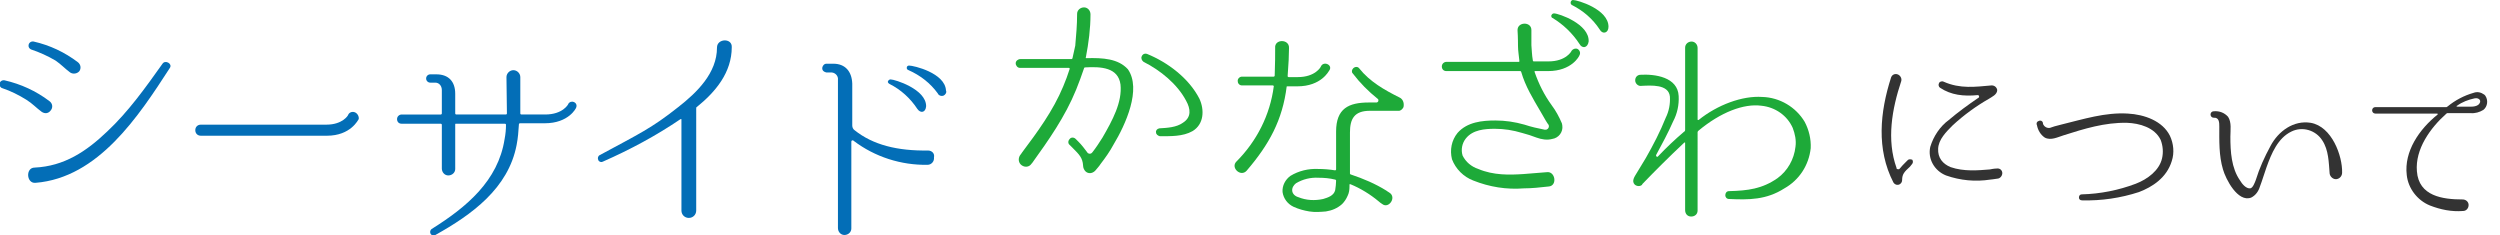
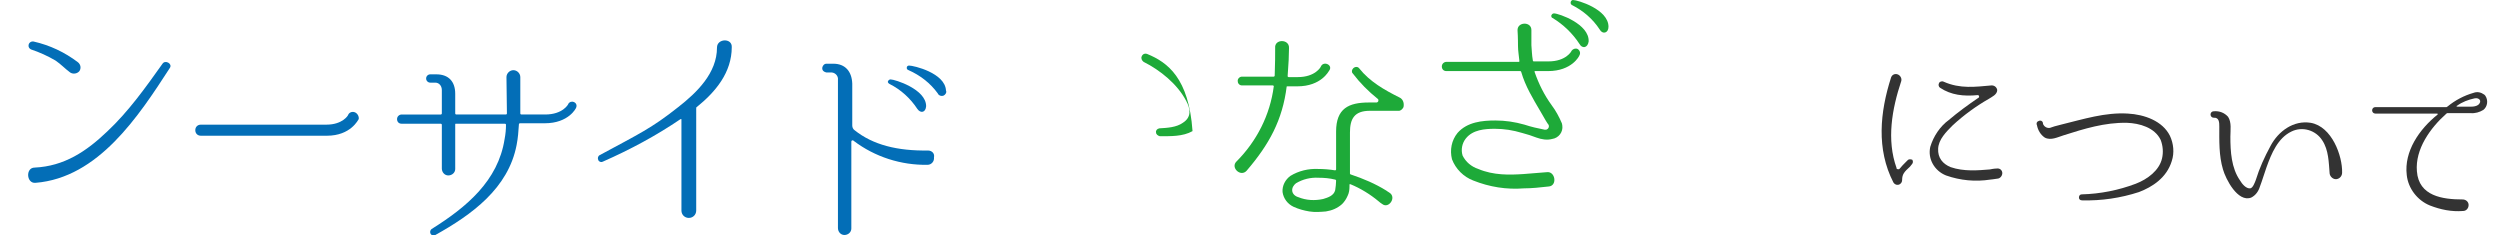
<svg xmlns="http://www.w3.org/2000/svg" version="1.1" id="レイヤー_1" x="0px" y="0px" viewBox="0 0 541.5 51" style="enable-background:new 0 0 541.5 51;" xml:space="preserve">
  <style type="text/css">
	.st0{fill:#1EAA39;}
	.st1{fill:#036EB7;}
	.st2{fill:#333333;}
</style>
  <path class="st0" d="M278.8,18.7h2.2l0,0c5.2,0,6.8-3.3,6.9-3.4c0.9-1.2-1.2-2.2-1.8-0.9c0,0.1-1.2,2.3-5,2.3h-2  c-0.1,0-0.2-0.1-0.2-0.2c0.2-2.5,0.3-4.7,0.3-6.1c0.1-2-3.2-2-3,0c0,1.4,0,3.3-0.1,6c0,0.1-0.1,0.2-0.2,0.2h-6.9c-0.5,0-1,0.5-0.9,1  c0,0.5,0.4,0.9,0.9,0.9h6.7c0.1,0,0.1,0.1,0.2,0.1c0,0,0,0,0,0.1c-0.8,6.2-3.7,11.9-8.1,16.3c-1.3,1.3,0.9,3.4,2.2,2  c4.9-5.7,7.8-11,8.7-18.3C278.6,18.8,278.7,18.7,278.8,18.7z" />
  <g>
-     <path class="st0" d="M235.3,12.6L235.3,12.6c-0.1,0-0.2-0.1-0.1-0.2c0,0,0,0,0,0c0.6-3.1,1-6.2,1-9.3c0-0.8-0.6-1.5-1.4-1.5   c-0.8,0-1.5,0.6-1.5,1.4c0,0,0,0.1,0,0.1c0,2.3-0.2,4.5-0.4,6.8c-0.2,0.9-0.4,1.8-0.6,2.7c0,0.1-0.1,0.2-0.2,0.2   c-0.4,0-11.1,0-11.1,0c-0.5,0-1,0.4-1,0.9c0,0.5,0.4,1,0.9,1c0,0,0.1,0,0.1,0l10.5,0c0.1,0,0.1,0.1,0.2,0.1c0,0,0,0,0,0.1   c-0.4,1.3-0.9,2.6-1.4,3.8c-2.2,5.3-5.6,9.9-8.9,14.3c-0.1,0.2-0.3,0.4-0.5,0.7c-0.4,0.7-0.3,1.6,0.4,2.1c0.7,0.5,1.6,0.4,2.1-0.3   c0,0,0-0.1,0.1-0.1c3.6-5,7.2-10.1,9.6-16c0.6-1.5,1.2-3.1,1.7-4.6c0-0.1,0.1-0.2,0.2-0.2c3.5-0.2,7.2,0,7.7,3.7   c0.4,3.8-1.7,7.7-3.9,11.5c-0.7,1.1-1.4,2.2-2.2,3.2c-0.2,0.3-0.6,0.4-0.9,0.2c-0.1,0-0.1-0.1-0.2-0.2c-0.6-0.8-1.2-1.6-1.9-2.3   l-0.6-0.6c-0.4-0.4-1-0.4-1.3,0c-0.4,0.4-0.4,1,0,1.3l0.6,0.6c1.5,1.5,2.2,2.2,2.3,3.9c0,0.4,0.2,0.9,0.5,1.2   c0.6,0.6,1.5,0.5,2.1-0.1c0,0,0,0,0,0l0,0c0.4-0.5,0.9-1,1.2-1.5c1-1.3,2-2.7,2.8-4.2c2.6-4.3,6.1-12,3.1-16.3   C242.2,12.7,238.9,12.5,235.3,12.6z" />
-     <path class="st0" d="M248.5,11.7c-0.5-0.2-1,0-1.2,0.5c-0.2,0.4,0,0.9,0.4,1.2c3.6,1.8,7.3,4.8,9.2,8.4c1,1.8,1.2,3.6-0.7,4.8   c-1.4,1-3.4,1.1-5.1,1.2c-0.5,0.1-0.8,0.5-0.7,0.9c0,0.4,0.4,0.7,0.8,0.8c2.3,0,5,0.1,7.1-1.1c2.5-1.5,2.6-4.6,1.5-7   C257.5,16.9,252.9,13.5,248.5,11.7z" />
+     <path class="st0" d="M248.5,11.7c-0.5-0.2-1,0-1.2,0.5c-0.2,0.4,0,0.9,0.4,1.2c3.6,1.8,7.3,4.8,9.2,8.4c1,1.8,1.2,3.6-0.7,4.8   c-1.4,1-3.4,1.1-5.1,1.2c-0.5,0.1-0.8,0.5-0.7,0.9c0,0.4,0.4,0.7,0.8,0.8c2.3,0,5,0.1,7.1-1.1C257.5,16.9,252.9,13.5,248.5,11.7z" />
  </g>
  <path class="st1" d="M155.3,10.3L155.3,10.3c0,5.5-4.3,9.7-8.4,12.9c-5.8,4.6-8.5,5.8-17,10.4c-0.4,0.2-0.5,0.7-0.3,1.1  c0.2,0.4,0.7,0.5,1,0.3c5.9-2.6,11.5-5.6,16.8-9.2c0.1,0,0.1,0,0.2,0c0,0,0,0,0,0.1v19.7c0,0.9,0.7,1.6,1.6,1.6  c0.9,0,1.6-0.7,1.6-1.6V23.5c0-0.1,0-0.3,0.1-0.3c4.1-3.3,7.6-7.5,7.6-13v0C158.6,8.2,155.3,8.3,155.3,10.3z" />
  <g>
    <path class="st1" d="M196.9,14.2L196.9,14.2c-0.3,0-0.5,0.2-0.5,0.5c0,0.2,0.1,0.4,0.4,0.5c2.5,1.1,4.7,2.8,6.3,5   c0.2,0.5,0.8,0.7,1.3,0.5c0.4-0.2,0.7-0.7,0.5-1.1C204.7,15.8,197.9,14.2,196.9,14.2z" />
    <path class="st1" d="M201,32.6c-6.6,0.1-11.9-1.2-15.9-4.4c-0.3-0.2-0.5-0.6-0.5-1v-9.1c-0.1-2.6-1.5-4.3-4.1-4.3H179   c-0.5,0-0.9,0.5-0.9,1c0,0.5,0.4,0.8,0.9,0.9h1.2c0.8,0.1,1.4,0.8,1.3,1.6l0,32.1c0,0.8,0.6,1.5,1.4,1.5c0.8,0,1.5-0.6,1.5-1.4   c0,0,0,0,0,0V30.7c0-0.2,0.1-0.3,0.3-0.3c0.1,0,0.1,0,0.2,0.1c4.6,3.5,10.3,5.3,16,5.2c0.8,0,1.5-0.7,1.4-1.6   C202.5,33.2,201.8,32.6,201,32.6z" />
    <path class="st1" d="M192.7,18.2c2.4,1.2,4.5,3.1,6,5.4c0.7,1,1.8,0.8,1.9-0.6c0-3.7-6.8-5.8-7.7-5.8v0c-0.3,0-0.5,0.2-0.6,0.5   C192.3,17.9,192.5,18.1,192.7,18.2z" />
  </g>
  <path class="st1" d="M76.8,24.3c-0.6-0.2-1.2,0.1-1.4,0.6c0,0.1-1.2,2.1-4.7,2.1H43.5c-0.7,0-1.2,0.5-1.2,1.2c0,0.7,0.5,1.2,1.2,1.2  h27.3c5.2,0,6.8-3.5,6.9-3.6C77.8,25.2,77.4,24.5,76.8,24.3z" />
  <g>
    <path class="st1" d="M6.7,10.7c1.8,0.6,3.6,1.4,5.3,2.4c1.2,0.8,2.1,1.8,3.2,2.6c0.6,0.4,1.5,0.3,2-0.3c0.4-0.6,0.3-1.4-0.3-1.9   c-2.9-2.2-6.1-3.7-9.6-4.5c-0.5-0.1-1,0.2-1.1,0.7C6.1,10.1,6.3,10.5,6.7,10.7z" />
-     <path class="st1" d="M11,23.9c0.5-0.6,0.4-1.5-0.3-2c-2.9-2.2-6.2-3.7-9.7-4.5c-0.5-0.1-1,0.2-1.1,0.7c-0.1,0.4,0.2,0.9,0.6,1   c1.8,0.6,3.6,1.5,5.2,2.5C7,22.4,7.9,23.4,9,24.2C9.7,24.7,10.5,24.6,11,23.9z" />
    <path class="st1" d="M35.2,13.8c-3.7,5.2-7.4,10.4-12,14.7c-4.5,4.3-9.3,7.5-15.7,7.8h0c-2,0-1.8,3.5,0.2,3.3   C21.3,38.5,30,25.2,36.8,14.7C37.4,13.8,35.8,12.9,35.2,13.8z" />
  </g>
  <path class="st1" d="M124.3,22.1c-0.5-0.2-1,0-1.2,0.4c0,0.1-1.2,2.3-5,2.3h-5.2c-0.1,0-0.2-0.1-0.2-0.2c0,0,0,0,0,0  c0-2.6,0-5.3,0-7.9c0-0.8-0.7-1.5-1.5-1.5c-0.8,0-1.5,0.7-1.5,1.5c0,2.5,0.1,5.2,0.1,7.9c0,0.1-0.1,0.2-0.2,0.2H98.8  c-0.1,0-0.2-0.1-0.2-0.2c0,0,0,0,0,0v-4.3c0-2.6-1.4-4.2-4.1-4.2h-1.3c-0.5,0-0.9,0.4-0.9,0.9c0,0.5,0.4,0.9,0.9,0.9h1.1  c0.8,0,1.4,0.7,1.4,1.6c0,0,0,0,0,0v5.1c0,0.1-0.1,0.2-0.2,0.2h-8.5c-0.5,0-1,0.4-1,1s0.4,1,1,1h8.5c0.1,0,0.2,0.1,0.2,0.2  c0,0,0,0,0,0v9.5c0,0.8,0.6,1.5,1.4,1.5c0.8,0,1.5-0.6,1.5-1.4c0,0,0-0.1,0-0.1V27c0-0.1,0-0.2,0.1-0.2c0,0,0.1,0,0.1,0h10.6  c0.1,0,0.2,0.1,0.2,0.2c0,0,0,0,0,0c0,1-0.1,2.1-0.3,3.1c-1.4,9.1-8.3,14.8-15.8,19.5c-0.4,0.3-0.4,0.8-0.2,1.1  c0.2,0.3,0.7,0.4,1,0.2c7.9-4.4,15.8-10.1,17.6-19.5c0.3-1.5,0.4-3,0.5-4.5c0-0.1,0.1-0.2,0.2-0.2c0,0,0,0,0.1,0h5.3  c5.2,0,6.8-3.3,6.8-3.4v0C125,22.8,124.8,22.3,124.3,22.1z" />
  <path class="st2" d="M500.5,26.6c-3.7-0.6-7,1.8-8.7,5c-1.3,2.4-2.4,4.8-3.2,7.4c-0.2,0.5-0.6,1.7-1.2,1.8c-0.9,0.1-1.8-1-2.2-1.7  c-1.9-2.7-2.1-6.3-2.1-9.5c0-1.4,0.3-3.1-0.5-4.3c-0.8-0.9-1.9-1.3-3.1-1.2c-0.4,0-0.7,0.3-0.7,0.7c0,0.4,0.3,0.7,0.7,0.7  c1.2-0.1,1.2,1.1,1.2,1.9c0,3.1-0.1,6.3,0.8,9.3c0.6,2.1,3.2,7.2,6.1,6.1c1-0.5,1.6-1.4,1.9-2.4c0.5-1.3,0.9-2.7,1.4-4.1  c1.1-3.1,2.5-6.4,5.4-7.8c2.4-1.2,5.3-0.3,6.7,1.9c1.4,2.1,1.4,4.8,1.6,7.2c0.1,0.7,0.8,1.3,1.5,1.2c0.7-0.1,1.2-0.7,1.2-1.4  C507.4,33.8,505.1,27.4,500.5,26.6z" />
-   <path class="st0" d="M390.9,26.4c-1.9-3.2-5.4-5.3-9.2-5.4c-4.3-0.3-9.7,1.7-13.8,5c-0.1,0-0.2,0-0.2-0.1c0,0,0-0.1,0-0.1V10.4  c0-0.8-0.6-1.4-1.3-1.4c-0.8,0-1.4,0.6-1.4,1.3c0,0,0,0,0,0.1v17.8c0,0.1-0.1,0.3-0.2,0.3c-2,1.7-3.9,3.5-5.7,5.4  c-0.1,0.1-0.2,0.1-0.3,0c-0.1-0.1-0.1-0.2-0.1-0.3c1.3-2.4,2.6-4.8,3.7-7.3c0.9-1.7,1.3-3.6,1.2-5.5c-0.2-4.1-5.1-4.8-8.4-4.6h0l0,0  c-0.7,0.1-1.1,0.7-1,1.4c0.1,0.6,0.7,1.1,1.3,1c2.1-0.1,5.9-0.4,6.2,2.3c0.1,1.6-0.2,3.2-0.9,4.6c-1.2,3-2.7,5.9-4.3,8.7l-2,3.3  c-0.4,0.7-1.2,1.7-0.4,2.5c0.5,0.4,1.2,0.4,1.6,0l0-0.1c3-3.1,5.7-5.8,9.1-9c0.1-0.1,0.2,0,0.2,0c0,0,0,0.1,0,0.1v14.5  c0,0.8,0.5,1.4,1.3,1.4s1.4-0.5,1.4-1.3c0,0,0-0.1,0-0.1V28.6c0-0.1,0.1-0.2,0.2-0.3c4.8-4,9.8-5.9,13.6-5.4c3,0.3,5.6,2.1,6.8,4.8  c0.5,1.3,0.8,2.7,0.6,4.1c-0.3,2.7-1.7,5.2-3.9,6.8c-3.3,2.3-6.4,2.7-10.5,2.8h0c-0.5,0-0.8,0.4-0.8,0.9c0,0.4,0.3,0.8,0.8,0.8  c4.3,0.2,8.1,0.2,12-2.3c3.2-1.8,5.3-5,5.7-8.7C392.3,30.1,391.8,28.1,390.9,26.4L390.9,26.4z" />
  <g>
    <path class="st2" d="M432.5,36.5c-0.6,0-1.5,0.2-1.5,0.2c-2.5,0.2-5.6,0.5-8.5-0.5c-1.7-0.7-2.8-2-2.7-4s1.7-3.6,3.2-5.1   c2.4-2.2,5-4.1,7.8-5.7c0.6-0.4,1.8-0.9,1.8-1.9c-0.1-0.6-0.6-1-1.2-1c0,0,0,0,0,0c-3.5,0.3-6.8,0.8-10.4-0.8c-0.4-0.2-0.9,0-1,0.3   c-0.2,0.3-0.1,0.8,0.2,1c2.4,1.6,5.1,1.9,8.2,1.6c0.3,0,0.4,0.5,0.1,0.6c-2.2,1.5-4.4,3.1-6.4,4.8c-1.9,1.4-3.3,3.5-4,5.8   c-0.6,2.6,0.9,5.2,3.4,6.2c3.1,1.1,6.4,1.4,9.6,0.9c0,0,1-0.1,1.5-0.2c0.6,0,1.1-0.6,1.1-1.2C433.7,36.9,433.2,36.4,432.5,36.5z" />
    <path class="st2" d="M413.2,34.7C413.2,34.7,413.2,34.7,413.2,34.7l-0.5,0.5c-0.4,0.4-0.8,0.8-1.2,1.3c-0.1,0.2-0.4,0.2-0.6,0.1   c-0.1,0-0.1-0.1-0.1-0.2c-2.2-6.1-1-12.8,1-18.8c0.2-0.6-0.2-1.3-0.8-1.5c-0.6-0.2-1.2,0.1-1.4,0.7c-2.4,7.5-3.2,15.5,0.5,22.7   c0.3,0.5,0.9,0.7,1.4,0.4c0.3-0.2,0.5-0.5,0.5-0.9c0-1.3,0.5-1.8,1.7-2.9l0.4-0.5c0.3-0.3,0.3-0.7,0.1-1   C413.9,34.5,413.5,34.4,413.2,34.7z" />
  </g>
  <polygon class="st2" points="432.5,41.4 432.5,41.4 432.5,41.4 " />
  <path class="st2" d="M538.3,20.7c-0.1-0.1-0.1-0.1-0.2-0.2h0c-0.7-0.5-1.5-0.7-2.3-0.4c-2.1,0.6-4,1.6-5.7,3c-0.1,0-0.1,0.1-0.2,0.1  h-15.4c-0.4,0-0.7,0.3-0.7,0.7c0,0.4,0.3,0.7,0.7,0.7c0,0,0,0,0,0h13.4c0.1,0,0.1,0.1,0.1,0.1c0,0,0,0.1,0,0.1  c-4,3.2-7.3,8-6.7,13.1c0.3,2.9,2.3,5.5,5,6.6c2.3,0.9,4.7,1.4,7.2,1.2c0.7,0,1.2-0.6,1.2-1.3c0-0.7-0.6-1.2-1.3-1.2  c-4.3,0-9.5-0.7-9.9-6.1c-0.4-4.8,2.9-9.4,6.4-12.5c0.1-0.1,0.2-0.1,0.3-0.1h4.9c1,0.1,2-0.2,2.8-0.7  C538.8,23.1,539,21.7,538.3,20.7z M536.8,22.7L536.8,22.7c-0.4,0.3-1,0.4-1.5,0.4h-3.1c-0.1,0-0.1,0-0.1-0.1c0,0,0-0.1,0.1-0.1  c1.1-0.8,2.4-1.3,3.8-1.6C537,21.1,537.7,21.9,536.8,22.7z" />
  <path class="st2" d="M460.9,24.6c-4.9-0.3-9.6,1.2-14.5,2.4c-1.2,0.3-1.9,0.5-2.1,0.6c-0.6,0.3-1.4,0-1.7-0.6  c-0.1-0.1-0.1-0.3-0.1-0.4c-0.1-0.4-0.5-0.6-0.9-0.4c-0.4,0.1-0.6,0.5-0.4,0.9c0.2,1.1,0.8,2.1,1.7,2.7c1.3,0.7,2.8-0.1,4.1-0.5  c4.4-1.4,8.9-2.8,13.7-2.7c2.7,0.1,6,1,7.3,3.7c0.5,1.3,0.6,2.7,0.3,4c-0.6,2.6-3.1,4.5-5.7,5.5c-3.7,1.4-7.7,2.2-11.7,2.3  c-0.4,0-0.6,0.3-0.6,0.7s0.3,0.6,0.7,0.6h0c4.2,0.1,8.3-0.5,12.3-1.8c2.9-1.1,6-3.1,7.1-6.7c0.6-1.8,0.4-3.8-0.4-5.5  C468.4,26.2,464.5,24.8,460.9,24.6z" />
  <path class="st0" d="M341.7,10.6c-0.5-0.2-1,0-1.3,0.4c0,0.1-1.2,2.3-5,2.3h-3.2c-0.1,0-0.2-0.1-0.2-0.3c-0.2-1.1-0.2-2.1-0.3-3.2  c0,0,0-2,0-3.3V6.5c0-1.9-3.1-1.8-3,0.1c0.1,1.3,0.1,3.4,0.1,3.4c0,1,0.2,2.1,0.3,3.2c0,0.1,0,0.2-0.1,0.2c0,0,0,0-0.1,0h-15.6  c-0.5,0-1,0.4-1,1s0.4,1,1,1h16c0.1,0,0.2,0.1,0.2,0.2c0.9,3.1,2.5,5.7,4.2,8.6c0.9,1.6,1.5,2.6,1.7,2.8c0.2,0.3,0.1,0.8-0.3,1  c-0.1,0.1-0.3,0.1-0.5,0.1c-1.5-0.3-2.9-0.6-4.4-1.1c-2.1-0.6-4.2-0.9-6.3-0.9c-2.8,0-6.1,0.3-8.2,2.7c-1.3,1.6-1.7,3.7-1.2,5.7  c0.8,2.1,2.5,3.8,4.6,4.6c3.5,1.4,7.2,2,11,1.7c1.6,0,3.6-0.2,5.3-0.4h0c2-0.1,1.5-3.4-0.4-3.1h0c-1.5,0.1-3.5,0.3-5,0.4  c-3,0.2-6.5,0.3-9.8-1.1c-1.5-0.5-2.7-1.5-3.4-2.9c-0.4-1.3-0.1-2.7,0.7-3.7c1.5-1.9,4.1-2.1,6.3-2.1c2,0,3.9,0.3,5.9,0.9  c1.1,0.3,2.1,0.6,3.1,1c1.1,0.4,2.3,0.6,3.4,0.3c1.4-0.2,2.4-1.5,2.2-2.9c0-0.2-0.1-0.4-0.1-0.5c-0.6-1.4-1.3-2.7-2.2-3.9  c-1.6-2.2-2.8-4.6-3.7-7.2c0-0.1,0-0.1,0-0.2c0,0,0,0,0.1,0h2.8c5.2,0,6.8-3.3,6.8-3.4h0C342.4,11.5,342.2,10.9,341.7,10.6z" />
-   <polygon class="st0" points="336.6,2.9 336.6,2.9 336.6,2.9 " />
  <path class="st0" d="M340.7,0c-0.3,0-0.5,0.3-0.5,0.6c0,0.2,0.1,0.4,0.3,0.5c2.4,1.2,4.5,3,6,5.3c0.6,1.1,1.9,0.8,1.9-0.6  C348.4,2,341.7,0,340.7,0z" />
  <path class="st0" d="M303.1,21.1L303.1,21.1c-3.2-1.6-6.4-3.4-8.7-6.3c-0.3-0.4-0.9-0.4-1.3,0c-0.3,0.3-0.4,0.8-0.1,1.1  c1.6,2.1,3.4,3.9,5.4,5.5c0.2,0.1,0.2,0.4,0.1,0.6c-0.1,0.1-0.2,0.2-0.3,0.2h-1.7c-4.4,0-7.1,1.3-7.1,6.3v8.2c0,0.1-0.1,0.2-0.2,0.2  c-1.2-0.2-2.5-0.3-3.7-0.3c-2.1-0.1-4.2,0.4-6,1.5c-1.1,0.8-1.8,2.1-1.7,3.5c0.2,1.4,1.1,2.6,2.4,3.2c1.1,0.5,2.2,0.8,3.4,1  c1.2,0.2,2.4,0.1,3.6,0c1.3-0.2,2.5-0.7,3.5-1.6c0.5-0.5,0.9-1.1,1.2-1.8c0.3-0.6,0.4-1.3,0.4-2c0-0.1,0-0.3,0-0.4  c0-0.1,0-0.1,0.1-0.1c0,0,0,0,0.1,0c2.2,0.9,4.3,2.2,6.1,3.7c0.2,0.2,0.5,0.4,0.8,0.6c1.4,1.1,3.2-1.5,1.5-2.5  c-0.2-0.1-0.6-0.4-0.6-0.4c-2.4-1.5-5-2.6-7.7-3.5c-0.1,0-0.2-0.1-0.2-0.2v-8.9c0-2.9,0.9-4.7,4.3-4.7h6c0.1,0,0.3,0,0.4,0  c0.4-0.1,0.7-0.4,0.9-0.8C304.2,22.2,303.8,21.4,303.1,21.1z M289.2,41.2c-0.3,1.2-1.6,1.6-2.6,1.9c-1.8,0.4-3.7,0.3-5.4-0.4  c-0.7-0.2-1.2-0.7-1.3-1.3c-0.1-0.7,0.3-1.3,0.8-1.7c1.5-0.9,3.2-1.3,4.9-1.2c1.2,0,2.4,0.1,3.6,0.4c0.1,0,0.2,0.1,0.2,0.2  C289.4,39.8,289.3,40.5,289.2,41.2L289.2,41.2z" />
  <path class="st0" d="M336.6,2.9c-0.3,0-0.5,0.2-0.6,0.5c0,0.2,0.1,0.5,0.3,0.5c2.3,1.4,4.3,3.3,5.8,5.6c0.6,1.1,1.8,0.9,2-0.5  C344.3,5.2,337.6,2.9,336.6,2.9z" />
  <polygon class="st0" points="340.7,0 340.7,0 340.7,0 " />
</svg>